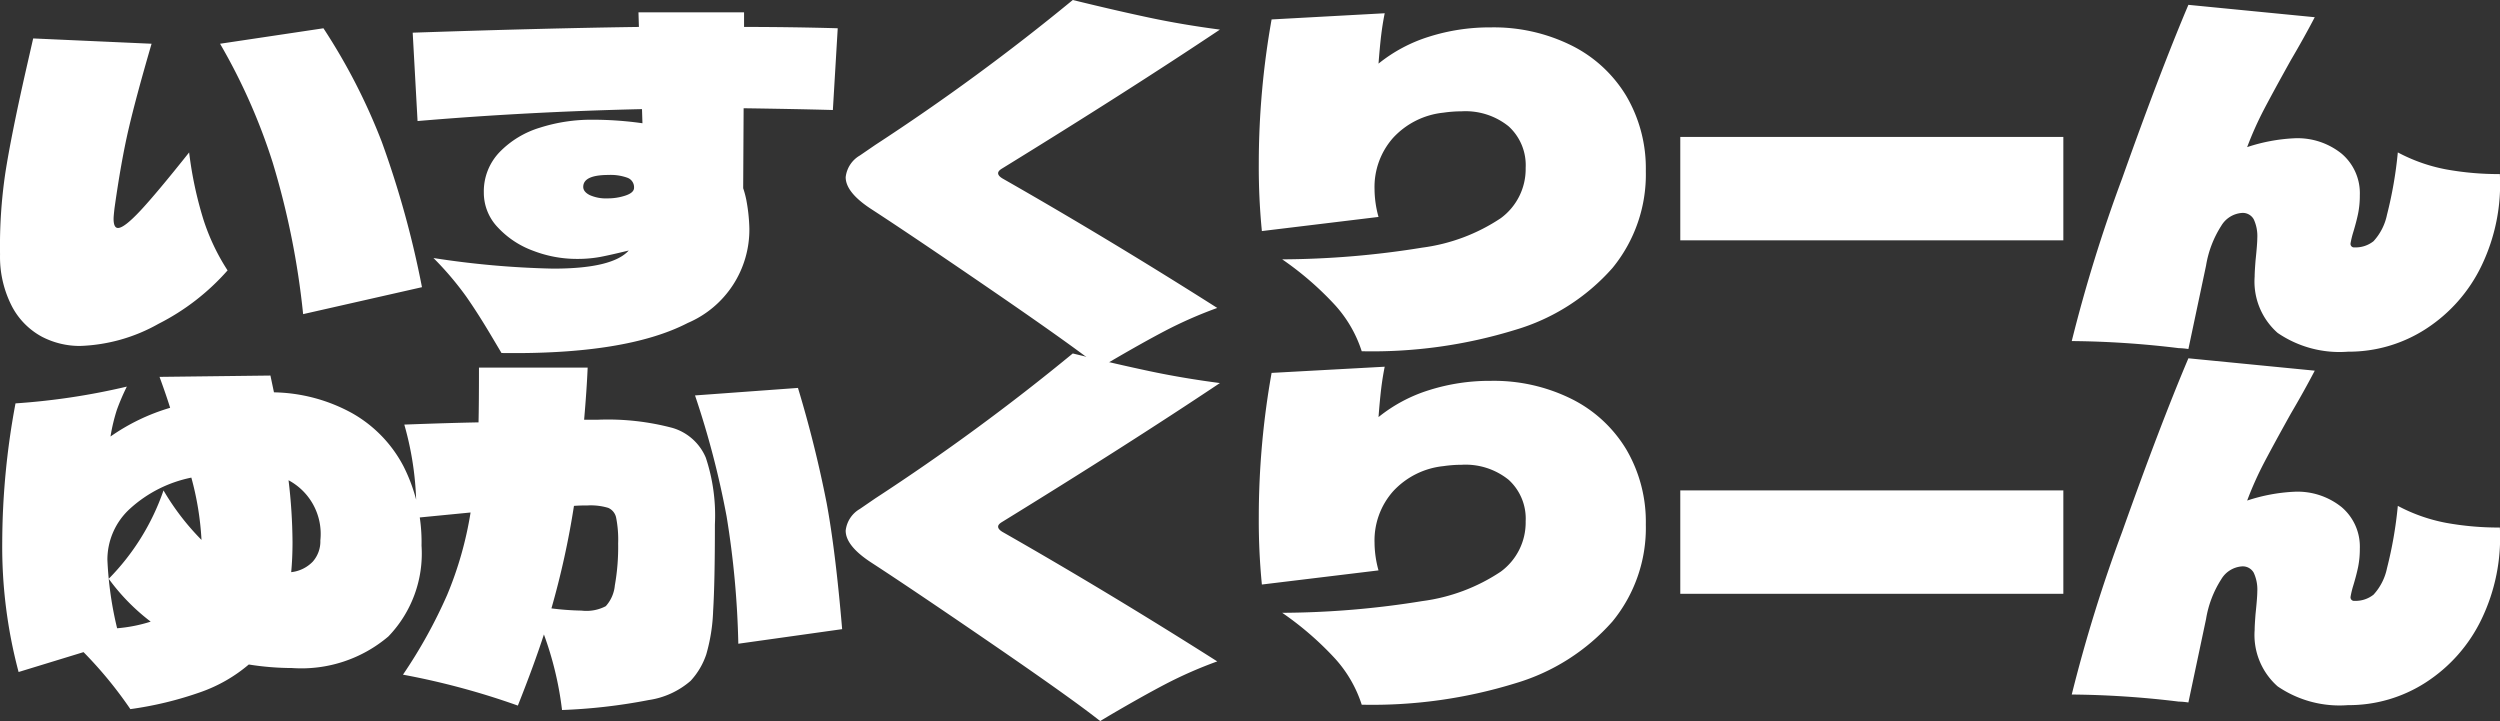
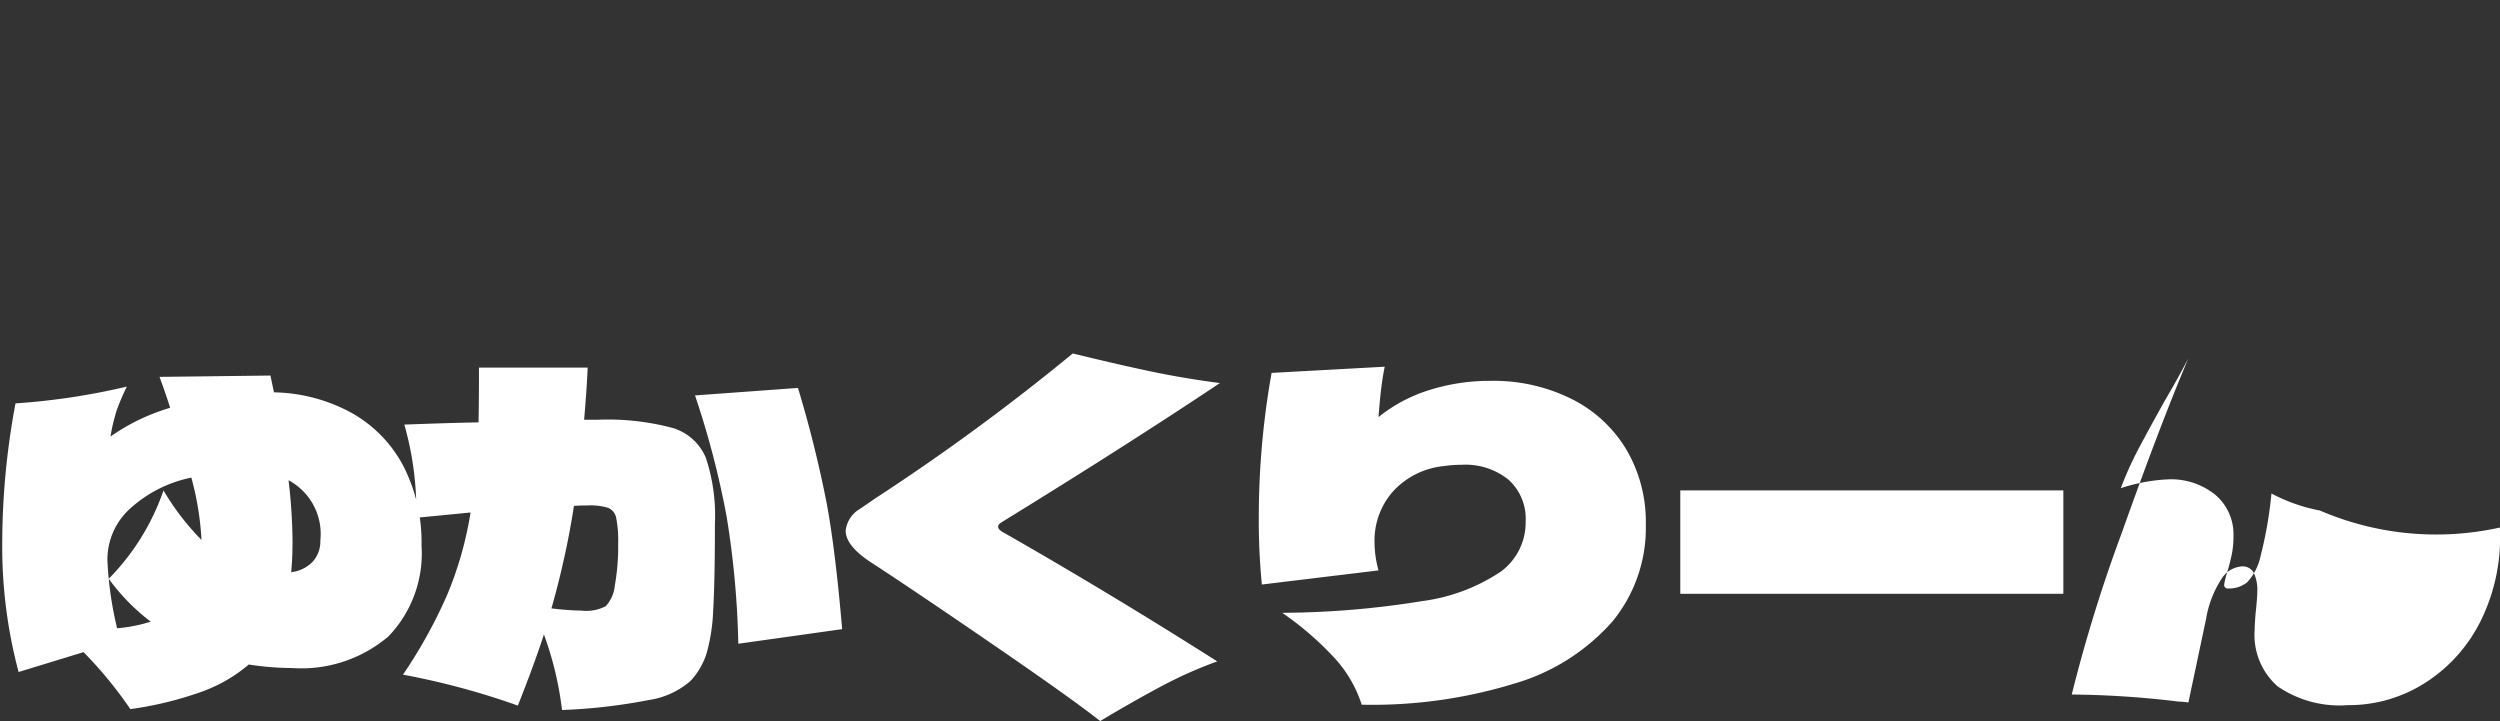
<svg xmlns="http://www.w3.org/2000/svg" width="141.46" height="40.8" viewBox="0 0 141.46 40.8">
  <rect x="0" y="0" width="141.46" height="40.8" fill="#333333" stroke="none" />
  <g id="グループ_33" data-name="グループ 33" transform="translate(2985.277 87.875)">
-     <path id="パス_1626" data-name="パス 1626" d="M17.875-2.1a45.43,45.43,0,0,0-1.725-8.587A33.6,33.6,0,0,0,13.175-17.4l5.85-.875a34.019,34.019,0,0,1,3.3,6.425A54.519,54.519,0,0,1,24.6-3.625ZM13.6-4.575A13.071,13.071,0,0,1,9.688-1.55,9.65,9.65,0,0,1,5.25-.3,4.631,4.631,0,0,1,3.088-.825,4.132,4.132,0,0,1,1.413-2.513,6.1,6.1,0,0,1,.725-5.475a28.277,28.277,0,0,1,.3-4.613q.325-2.087,1.125-5.637L2.6-17.7l6.7.3q-.875,3-1.3,4.825t-.8,4.5q-.05.45-.05.575,0,.525.25.525.35,0,1.263-.975t2.762-3.3a21.542,21.542,0,0,0,.813,3.812A12.084,12.084,0,0,0,13.6-4.575ZM47.85-13.65q-1.7-.05-5.05-.1l-.025,4.525a5.364,5.364,0,0,1,.175.65,9.853,9.853,0,0,1,.175,1.625A5.739,5.739,0,0,1,39.638-1.6Q36.15.2,29.1.1l-.475-.8Q27.8-2.1,27.1-3.1a17.7,17.7,0,0,0-1.85-2.175,50.647,50.647,0,0,0,6.775.6q3.35,0,4.275-1.025-1.025.25-1.612.363a7.157,7.157,0,0,1-1.338.112,6.859,6.859,0,0,1-2.462-.462,5.132,5.132,0,0,1-2-1.325A2.831,2.831,0,0,1,28.1-8.975a3.2,3.2,0,0,1,.887-2.288,5.322,5.322,0,0,1,2.288-1.388,9.581,9.581,0,0,1,2.95-.45,20.128,20.128,0,0,1,2.85.2l-.025-.8q-6.525.15-12.7.675l-.275-5q7.375-.25,12.8-.325l-.025-.825h5.975v.825q2.625,0,5.3.075Zm-12.75,5a3.146,3.146,0,0,0,1.025-.163q.475-.162.475-.437a.571.571,0,0,0-.362-.562,2.784,2.784,0,0,0-1.088-.163q-1.425,0-1.425.675,0,.275.363.462A2.237,2.237,0,0,0,35.1-8.65ZM62.975.925Q61.4-.325,56.862-3.437T49.975-8.075q-1.4-.925-1.4-1.775a1.623,1.623,0,0,1,.8-1.225l.875-.6a124.9,124.9,0,0,0,11.175-8.2q2.45.6,4.337,1t3.988.675q-5.2,3.475-12.35,7.875-.2.125-.2.25,0,.15.25.3Q63.5-6.325,69.6-2.45a24.106,24.106,0,0,0-2.912,1.275q-1.338.7-3.213,1.8Zm22.1-19.25A9.89,9.89,0,0,1,89.65-17.3a7.522,7.522,0,0,1,3.1,2.863,8.09,8.09,0,0,1,1.1,4.238,8.345,8.345,0,0,1-1.887,5.488,11.771,11.771,0,0,1-5.5,3.5A27.452,27.452,0,0,1,77.775,0a7.134,7.134,0,0,0-1.5-2.6,17.676,17.676,0,0,0-3-2.6A50.645,50.645,0,0,0,81.2-5.863a10.437,10.437,0,0,0,4.438-1.663,3.449,3.449,0,0,0,1.413-2.85,2.972,2.972,0,0,0-.963-2.35,3.884,3.884,0,0,0-2.662-.85A7.244,7.244,0,0,0,82.4-13.5a4.5,4.5,0,0,0-2.85,1.425,4.194,4.194,0,0,0-1.05,2.9A5.986,5.986,0,0,0,78.725-7.6l-6.6.8a36.906,36.906,0,0,1-.175-3.8,46.583,46.583,0,0,1,.725-8.175l6.4-.35q-.125.625-.2,1.25t-.15,1.6A8.651,8.651,0,0,1,81.588-17.8,11.356,11.356,0,0,1,85.075-18.325Zm32.4,12.05H95.8v-5.85h21.675Zm24.7-3.75a10.648,10.648,0,0,1-1.038,5.188,8.777,8.777,0,0,1-3.15,3.575A8.025,8.025,0,0,1,133.575.025,6.2,6.2,0,0,1,129.6-1.038a3.875,3.875,0,0,1-1.3-3.188q0-.25.05-.9.1-.95.1-1.275a2.248,2.248,0,0,0-.2-1.062.708.708,0,0,0-.675-.363,1.485,1.485,0,0,0-1.162.725,5.936,5.936,0,0,0-.862,2.25l-1,4.725a4.134,4.134,0,0,0-.55-.05,53.048,53.048,0,0,0-6.05-.4,85.664,85.664,0,0,1,2.85-9.2q2.15-6.05,3.75-9.825l7.15.7q-.6,1.15-1.35,2.425-.975,1.75-1.513,2.775a19.348,19.348,0,0,0-.962,2.15,9.93,9.93,0,0,1,2.675-.5,3.977,3.977,0,0,1,2.675.875,2.932,2.932,0,0,1,1.025,2.35,5.106,5.106,0,0,1-.1,1.05q-.1.475-.275,1.05a5.026,5.026,0,0,0-.15.625.2.2,0,0,0,.225.225,1.635,1.635,0,0,0,1.075-.35,3.145,3.145,0,0,0,.763-1.5,22.971,22.971,0,0,0,.612-3.525,9.585,9.585,0,0,0,2.738.962A16.629,16.629,0,0,0,142.175-10.025Z" transform="translate(-2986 -68)" fill="#fff" />
-     <path id="パス_1627" data-name="パス 1627" d="M16.225-17.675a9.5,9.5,0,0,1,4.438,1.188,7.369,7.369,0,0,1,2.9,3.012A9.477,9.477,0,0,1,24.575-9,6.764,6.764,0,0,1,22.7-3.863a7.6,7.6,0,0,1-5.45,1.788,15.817,15.817,0,0,1-2.45-.2A8.573,8.573,0,0,1,12.075-.713,20.148,20.148,0,0,1,8.1.25,23.359,23.359,0,0,0,5.45-2.975L1.775-1.85A27.586,27.586,0,0,1,.85-9.25a43.114,43.114,0,0,1,.75-7.8A38.57,38.57,0,0,0,7.9-18a12.816,12.816,0,0,0-.563,1.313,10.418,10.418,0,0,0-.362,1.512A11.576,11.576,0,0,1,10.35-16.8q-.225-.725-.6-1.75l6.275-.075ZM7.35-4.325A8.523,8.523,0,0,0,9.25-4.7,11.692,11.692,0,0,1,6.875-7.125a13.276,13.276,0,0,0,3.1-5,14.117,14.117,0,0,0,2.15,2.8,16.656,16.656,0,0,0-.575-3.525,7.306,7.306,0,0,0-3.475,1.762A3.9,3.9,0,0,0,6.8-8.2,20.057,20.057,0,0,0,7.35-4.325ZM17.2-7.5a1.993,1.993,0,0,0,1.225-.6,1.732,1.732,0,0,0,.425-1.2,3.441,3.441,0,0,0-1.8-3.4,30.844,30.844,0,0,1,.225,3.5Q17.275-8.3,17.2-7.5Zm17.35-8.625a14.24,14.24,0,0,1,4.225.463,2.945,2.945,0,0,1,1.887,1.688,10.385,10.385,0,0,1,.513,3.775q0,3.275-.1,4.888a10.053,10.053,0,0,1-.388,2.462,4.142,4.142,0,0,1-.887,1.5A4.636,4.636,0,0,1,37.425-.263a31.691,31.691,0,0,1-4.9.563A18.9,18.9,0,0,0,31.5-3.975q-.55,1.7-1.475,4.025a42.43,42.43,0,0,0-6.5-1.75,28.1,28.1,0,0,0,2.5-4.513,20.431,20.431,0,0,0,1.325-4.663l-3.075.3A17.551,17.551,0,0,0,23.6-15.85q2.7-.1,4.2-.125.025-.975.025-3.1h6.15q-.05,1.225-.2,2.95Zm11.325-1.8A67.031,67.031,0,0,1,47.5-11.4q.5,2.7.875,7.125L42.5-3.45a50.889,50.889,0,0,0-.662-7.2A49.971,49.971,0,0,0,40.05-17.5ZM35-5.575a2.029,2.029,0,0,0,.513-1.175A12.321,12.321,0,0,0,35.7-9.125a6.417,6.417,0,0,0-.112-1.45.772.772,0,0,0-.45-.563,3.42,3.42,0,0,0-1.163-.137q-.475,0-.775.025a47.561,47.561,0,0,1-1.275,5.8,15.575,15.575,0,0,0,1.7.125A2.352,2.352,0,0,0,35-5.575ZM62.975.925Q61.4-.325,56.862-3.437T49.975-8.075q-1.4-.925-1.4-1.775a1.623,1.623,0,0,1,.8-1.225l.875-.6a124.9,124.9,0,0,0,11.175-8.2q2.45.6,4.337,1t3.988.675q-5.2,3.475-12.35,7.875-.2.125-.2.25,0,.15.25.3Q63.5-6.325,69.6-2.45a24.106,24.106,0,0,0-2.912,1.275q-1.338.7-3.213,1.8Zm22.1-19.25A9.89,9.89,0,0,1,89.65-17.3a7.522,7.522,0,0,1,3.1,2.863,8.09,8.09,0,0,1,1.1,4.238,8.345,8.345,0,0,1-1.887,5.488,11.771,11.771,0,0,1-5.5,3.5A27.452,27.452,0,0,1,77.775,0a7.134,7.134,0,0,0-1.5-2.6,17.676,17.676,0,0,0-3-2.6A50.645,50.645,0,0,0,81.2-5.863a10.437,10.437,0,0,0,4.438-1.663,3.449,3.449,0,0,0,1.413-2.85,2.972,2.972,0,0,0-.963-2.35,3.884,3.884,0,0,0-2.662-.85A7.244,7.244,0,0,0,82.4-13.5a4.5,4.5,0,0,0-2.85,1.425,4.194,4.194,0,0,0-1.05,2.9A5.986,5.986,0,0,0,78.725-7.6l-6.6.8a36.906,36.906,0,0,1-.175-3.8,46.583,46.583,0,0,1,.725-8.175l6.4-.35q-.125.625-.2,1.25t-.15,1.6A8.651,8.651,0,0,1,81.588-17.8,11.356,11.356,0,0,1,85.075-18.325Zm32.4,12.05H95.8v-5.85h21.675Zm24.7-3.75a10.648,10.648,0,0,1-1.038,5.188,8.777,8.777,0,0,1-3.15,3.575A8.025,8.025,0,0,1,133.575.025,6.2,6.2,0,0,1,129.6-1.038a3.875,3.875,0,0,1-1.3-3.188q0-.25.05-.9.1-.95.1-1.275a2.248,2.248,0,0,0-.2-1.062.708.708,0,0,0-.675-.363,1.485,1.485,0,0,0-1.162.725,5.936,5.936,0,0,0-.862,2.25l-1,4.725a4.134,4.134,0,0,0-.55-.05,53.048,53.048,0,0,0-6.05-.4,85.664,85.664,0,0,1,2.85-9.2q2.15-6.05,3.75-9.825l7.15.7q-.6,1.15-1.35,2.425-.975,1.75-1.513,2.775a19.348,19.348,0,0,0-.962,2.15,9.93,9.93,0,0,1,2.675-.5,3.977,3.977,0,0,1,2.675.875,2.932,2.932,0,0,1,1.025,2.35,5.106,5.106,0,0,1-.1,1.05q-.1.475-.275,1.05a5.026,5.026,0,0,0-.15.625.2.2,0,0,0,.225.225,1.635,1.635,0,0,0,1.075-.35,3.145,3.145,0,0,0,.763-1.5,22.971,22.971,0,0,0,.612-3.525,9.585,9.585,0,0,0,2.738.962A16.629,16.629,0,0,0,142.175-10.025Z" transform="translate(-2986 -48)" fill="#fff" />
+     <path id="パス_1627" data-name="パス 1627" d="M16.225-17.675a9.5,9.5,0,0,1,4.438,1.188,7.369,7.369,0,0,1,2.9,3.012A9.477,9.477,0,0,1,24.575-9,6.764,6.764,0,0,1,22.7-3.863a7.6,7.6,0,0,1-5.45,1.788,15.817,15.817,0,0,1-2.45-.2A8.573,8.573,0,0,1,12.075-.713,20.148,20.148,0,0,1,8.1.25,23.359,23.359,0,0,0,5.45-2.975L1.775-1.85A27.586,27.586,0,0,1,.85-9.25a43.114,43.114,0,0,1,.75-7.8A38.57,38.57,0,0,0,7.9-18a12.816,12.816,0,0,0-.563,1.313,10.418,10.418,0,0,0-.362,1.512A11.576,11.576,0,0,1,10.35-16.8q-.225-.725-.6-1.75l6.275-.075ZM7.35-4.325A8.523,8.523,0,0,0,9.25-4.7,11.692,11.692,0,0,1,6.875-7.125a13.276,13.276,0,0,0,3.1-5,14.117,14.117,0,0,0,2.15,2.8,16.656,16.656,0,0,0-.575-3.525,7.306,7.306,0,0,0-3.475,1.762A3.9,3.9,0,0,0,6.8-8.2,20.057,20.057,0,0,0,7.35-4.325ZM17.2-7.5a1.993,1.993,0,0,0,1.225-.6,1.732,1.732,0,0,0,.425-1.2,3.441,3.441,0,0,0-1.8-3.4,30.844,30.844,0,0,1,.225,3.5Q17.275-8.3,17.2-7.5Zm17.35-8.625a14.24,14.24,0,0,1,4.225.463,2.945,2.945,0,0,1,1.887,1.688,10.385,10.385,0,0,1,.513,3.775q0,3.275-.1,4.888a10.053,10.053,0,0,1-.388,2.462,4.142,4.142,0,0,1-.887,1.5A4.636,4.636,0,0,1,37.425-.263a31.691,31.691,0,0,1-4.9.563A18.9,18.9,0,0,0,31.5-3.975q-.55,1.7-1.475,4.025a42.43,42.43,0,0,0-6.5-1.75,28.1,28.1,0,0,0,2.5-4.513,20.431,20.431,0,0,0,1.325-4.663l-3.075.3A17.551,17.551,0,0,0,23.6-15.85q2.7-.1,4.2-.125.025-.975.025-3.1h6.15q-.05,1.225-.2,2.95Zm11.325-1.8A67.031,67.031,0,0,1,47.5-11.4q.5,2.7.875,7.125L42.5-3.45a50.889,50.889,0,0,0-.662-7.2A49.971,49.971,0,0,0,40.05-17.5ZM35-5.575a2.029,2.029,0,0,0,.513-1.175A12.321,12.321,0,0,0,35.7-9.125a6.417,6.417,0,0,0-.112-1.45.772.772,0,0,0-.45-.563,3.42,3.42,0,0,0-1.163-.137q-.475,0-.775.025a47.561,47.561,0,0,1-1.275,5.8,15.575,15.575,0,0,0,1.7.125A2.352,2.352,0,0,0,35-5.575ZM62.975.925Q61.4-.325,56.862-3.437T49.975-8.075q-1.4-.925-1.4-1.775a1.623,1.623,0,0,1,.8-1.225l.875-.6a124.9,124.9,0,0,0,11.175-8.2q2.45.6,4.337,1t3.988.675q-5.2,3.475-12.35,7.875-.2.125-.2.25,0,.15.25.3Q63.5-6.325,69.6-2.45a24.106,24.106,0,0,0-2.912,1.275q-1.338.7-3.213,1.8Zm22.1-19.25A9.89,9.89,0,0,1,89.65-17.3a7.522,7.522,0,0,1,3.1,2.863,8.09,8.09,0,0,1,1.1,4.238,8.345,8.345,0,0,1-1.887,5.488,11.771,11.771,0,0,1-5.5,3.5A27.452,27.452,0,0,1,77.775,0a7.134,7.134,0,0,0-1.5-2.6,17.676,17.676,0,0,0-3-2.6A50.645,50.645,0,0,0,81.2-5.863a10.437,10.437,0,0,0,4.438-1.663,3.449,3.449,0,0,0,1.413-2.85,2.972,2.972,0,0,0-.963-2.35,3.884,3.884,0,0,0-2.662-.85A7.244,7.244,0,0,0,82.4-13.5a4.5,4.5,0,0,0-2.85,1.425,4.194,4.194,0,0,0-1.05,2.9A5.986,5.986,0,0,0,78.725-7.6l-6.6.8a36.906,36.906,0,0,1-.175-3.8,46.583,46.583,0,0,1,.725-8.175l6.4-.35q-.125.625-.2,1.25t-.15,1.6A8.651,8.651,0,0,1,81.588-17.8,11.356,11.356,0,0,1,85.075-18.325Zm32.4,12.05H95.8v-5.85h21.675Zm24.7-3.75a10.648,10.648,0,0,1-1.038,5.188,8.777,8.777,0,0,1-3.15,3.575A8.025,8.025,0,0,1,133.575.025,6.2,6.2,0,0,1,129.6-1.038a3.875,3.875,0,0,1-1.3-3.188q0-.25.05-.9.1-.95.1-1.275a2.248,2.248,0,0,0-.2-1.062.708.708,0,0,0-.675-.363,1.485,1.485,0,0,0-1.162.725,5.936,5.936,0,0,0-.862,2.25l-1,4.725a4.134,4.134,0,0,0-.55-.05,53.048,53.048,0,0,0-6.05-.4,85.664,85.664,0,0,1,2.85-9.2q2.15-6.05,3.75-9.825q-.6,1.15-1.35,2.425-.975,1.75-1.513,2.775a19.348,19.348,0,0,0-.962,2.15,9.93,9.93,0,0,1,2.675-.5,3.977,3.977,0,0,1,2.675.875,2.932,2.932,0,0,1,1.025,2.35,5.106,5.106,0,0,1-.1,1.05q-.1.475-.275,1.05a5.026,5.026,0,0,0-.15.625.2.2,0,0,0,.225.225,1.635,1.635,0,0,0,1.075-.35,3.145,3.145,0,0,0,.763-1.5,22.971,22.971,0,0,0,.612-3.525,9.585,9.585,0,0,0,2.738.962A16.629,16.629,0,0,0,142.175-10.025Z" transform="translate(-2986 -48)" fill="#fff" />
  </g>
</svg>